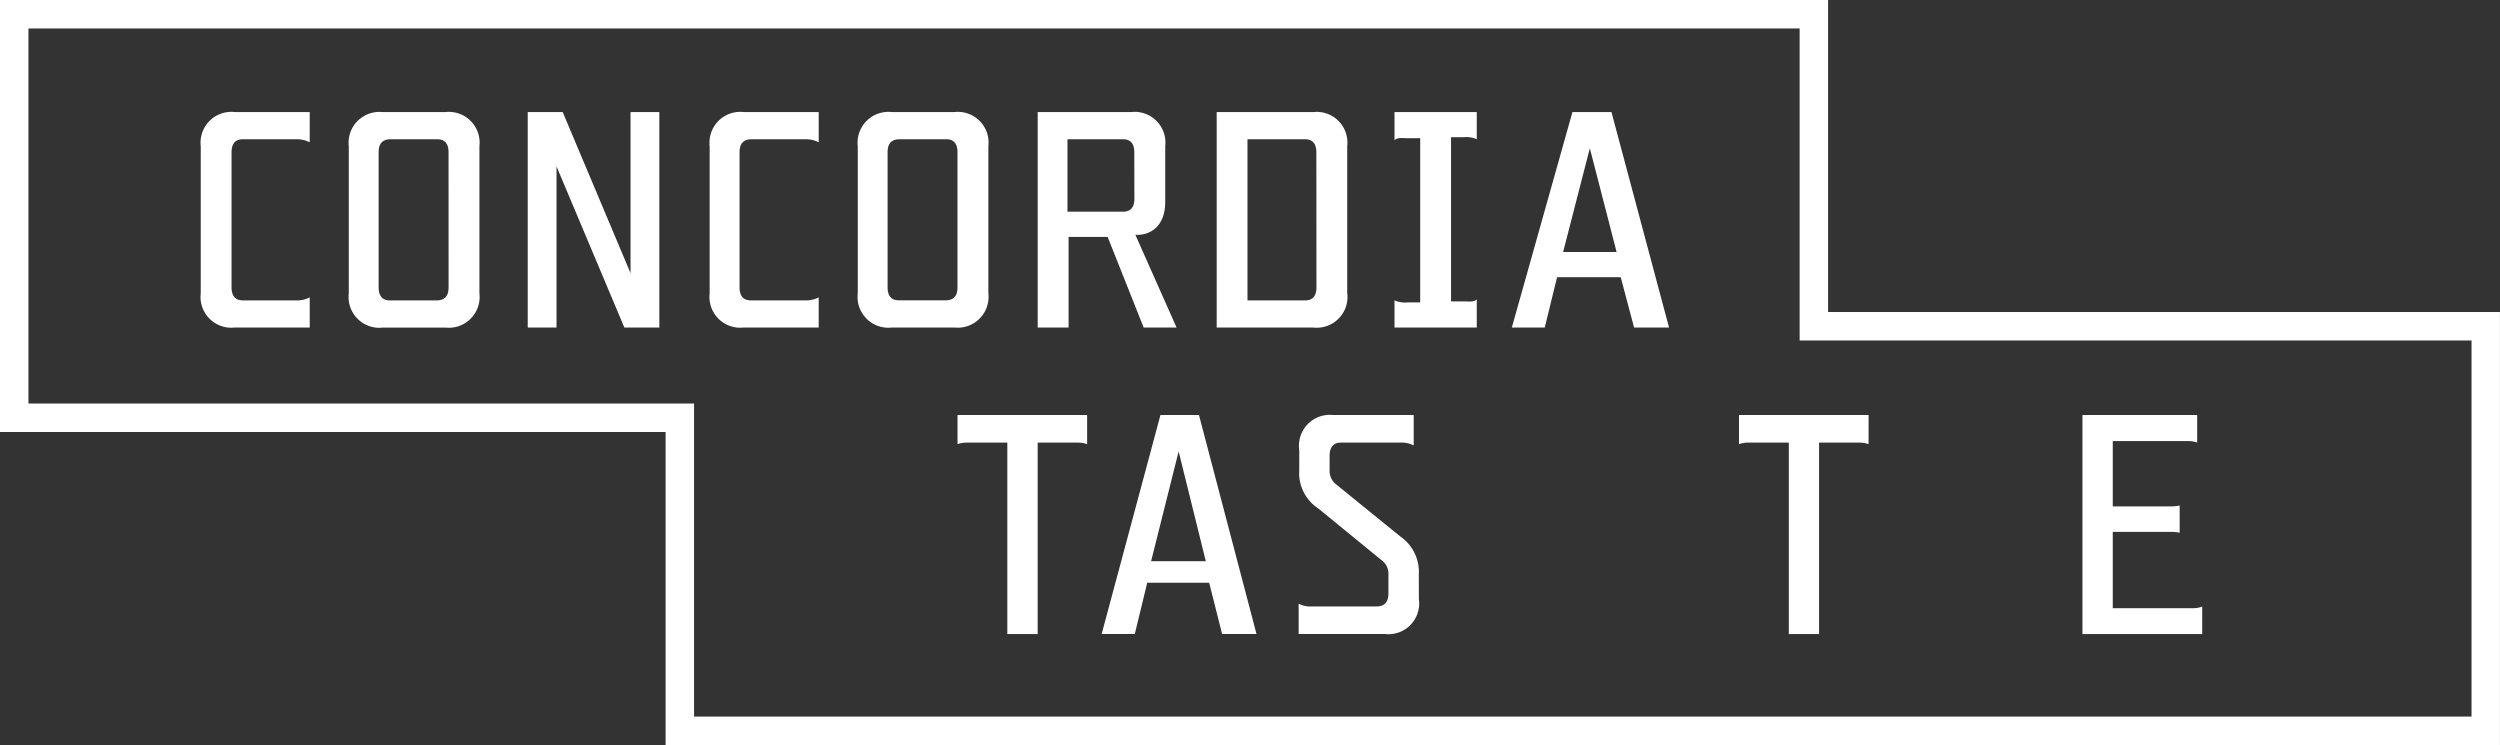
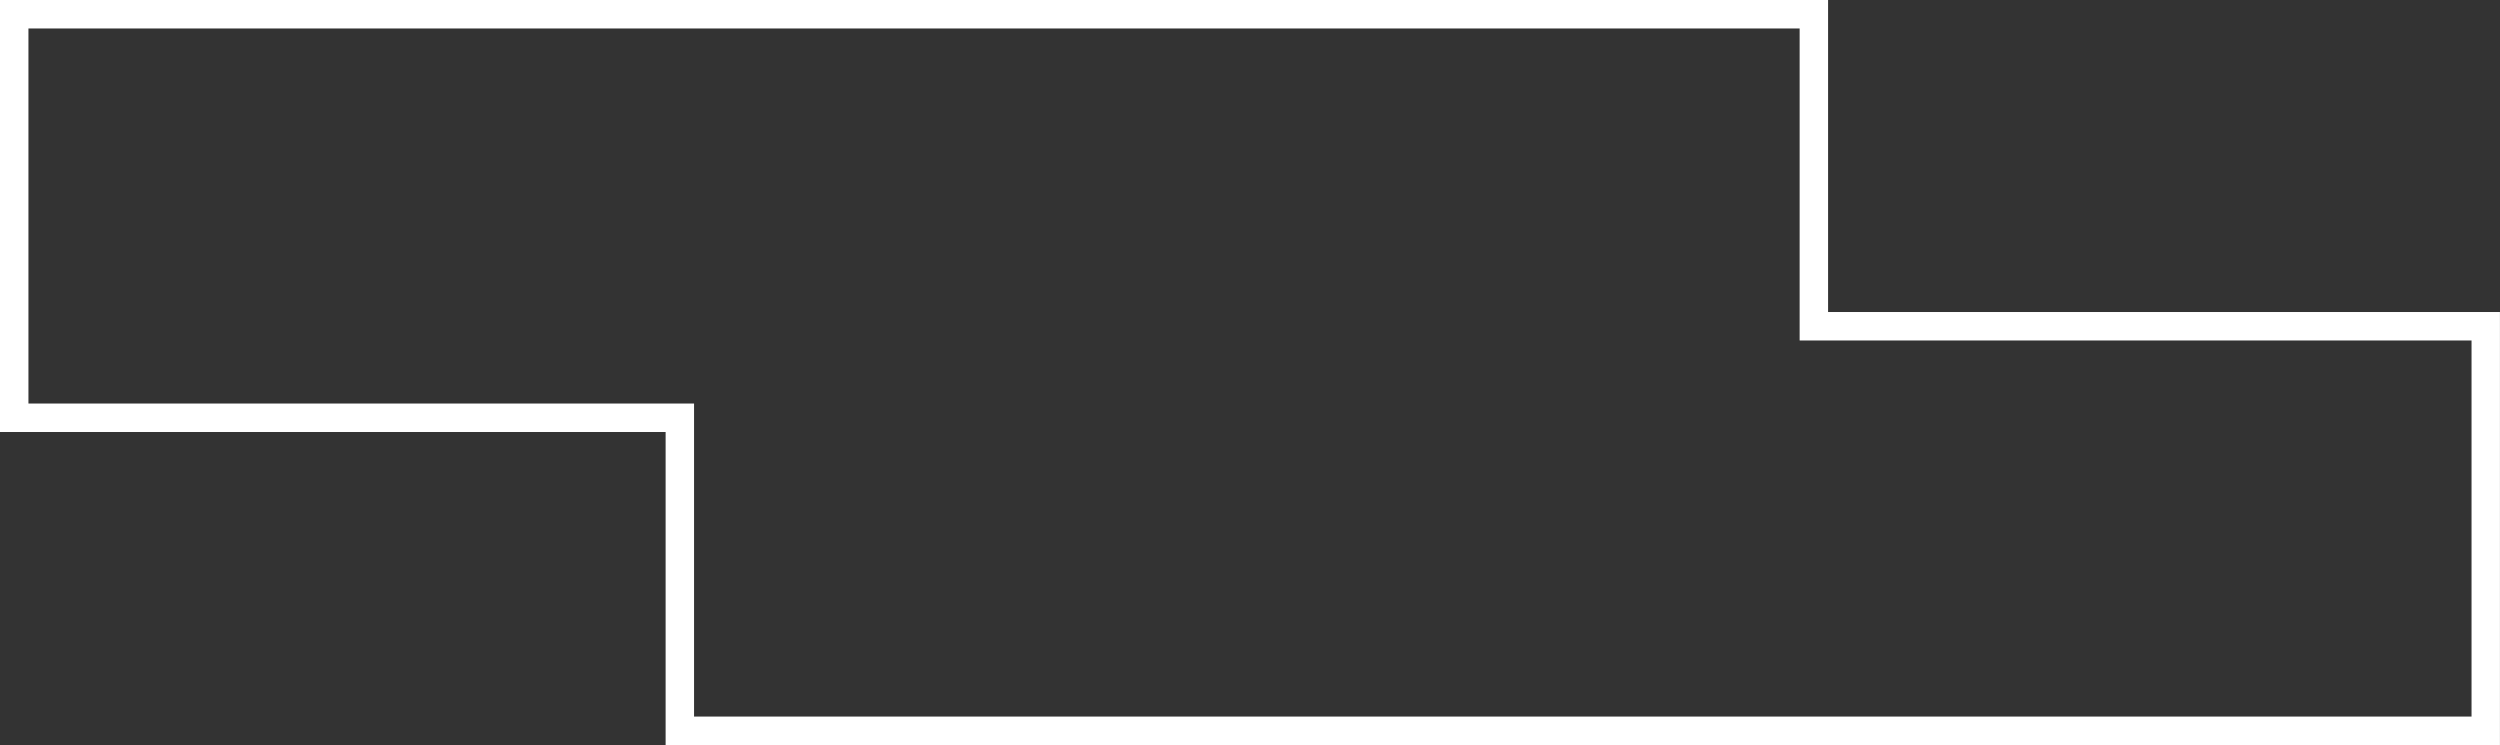
<svg xmlns="http://www.w3.org/2000/svg" id="Group_41" data-name="Group 41" width="152.603" height="45.476" viewBox="0 0 152.603 45.476">
  <rect x="0" y="0" width="152.603" height="45.476" fill="#333333" stroke="none" />
  <defs>
    <style>      .cls-1 {        fill: none;      }      .cls-2, .cls-4 {        fill: #fff;      }      .cls-3 {        clip-path: url(#clip-path);      }      .cls-4 {        fill-rule: evenodd;      }    </style>
    <clipPath id="clip-path">
-       <rect id="Rectangle_1" data-name="Rectangle 1" class="cls-1" width="152.602" height="45.476" />
-     </clipPath>
+       </clipPath>
  </defs>
  <path id="Path_1" data-name="Path 1" class="cls-2" d="M1.736,1.738H109.852V20.783h41.014V43.74H42.366V24.632H1.736ZM0,0V26.37H40.63V45.476H152.6V19.046H111.588V0Z" />
  <g id="Group_2" data-name="Group 2" transform="translate(0 0)">
    <g id="Group_1" data-name="Group 1" class="cls-3">
      <path id="Path_2" data-name="Path 2" class="cls-4" d="M64.933,4.814V6.473a1.636,1.636,0,0,0-.816-.122h-.753V16.371h.753c.314,0,.625.063.816-.122v1.721H59.912V16.31a1.623,1.623,0,0,0,.816.124h.753V6.411h-.753c-.314,0-.625-.063-.816.122V4.814Z" transform="translate(25.21 2.025)" />
      <path id="Path_3" data-name="Path 3" class="cls-4" d="M28.572,17.969h2.134V4.814H28.949V14.65L24.807,4.814H22.673V17.969h1.758V8.133Z" transform="translate(9.54 2.025)" />
-       <path id="Path_4" data-name="Path 4" class="cls-4" d="M22.962,15.882V6.907A1.878,1.878,0,0,0,21.316,4.82a1.782,1.782,0,0,0-.426,0H17.061a1.881,1.881,0,0,0-2.073,1.664,1.943,1.943,0,0,0,0,.426v8.975a1.879,1.879,0,0,0,1.644,2.089,1.794,1.794,0,0,0,.428,0H20.89a1.878,1.878,0,0,0,2.073-1.664,1.944,1.944,0,0,0,0-.426m-1.883-.368c0,.556-.251.8-.753.8H17.5c-.439,0-.69-.247-.69-.8V7.277c0-.556.251-.8.753-.8h2.825c.44,0,.69.246.69.8Z" transform="translate(6.302 2.022)" />
      <path id="Path_5" data-name="Path 5" class="cls-4" d="M44.828,15.882V6.907a1.88,1.88,0,0,0-1.645-2.089,1.859,1.859,0,0,0-.426,0H38.928a1.882,1.882,0,0,0-2.072,2.09v8.975A1.878,1.878,0,0,0,38.5,17.97a1.783,1.783,0,0,0,.426,0h3.828a1.881,1.881,0,0,0,2.074-1.664,1.944,1.944,0,0,0,0-.426m-2.636.43H39.367c-.44,0-.691-.246-.691-.8V7.277c0-.556.251-.8.753-.8h2.825c.439,0,.69.246.69.8v8.236c0,.556-.251.8-.753.8" transform="translate(15.503 2.022)" />
      <path id="Path_6" data-name="Path 6" class="cls-4" d="M60.241,15.882V6.907A1.878,1.878,0,0,0,58.6,4.82a1.783,1.783,0,0,0-.426,0h-5.9V17.972h5.9a1.879,1.879,0,0,0,2.073-1.662,1.943,1.943,0,0,0,0-.426m-1.883-.368c0,.55-.25.8-.69.8v0H54.154V6.478h3.514c.44,0,.69.246.69.8Z" transform="translate(21.994 2.022)" />
      <path id="Path_7" data-name="Path 7" class="cls-4" d="M71.035,4.814H68.654l-3.7,13.155h2.009l.753-3.075H71.6l.816,3.073H74.55Zm-2.95,8.542,1.631-6.332,1.632,6.332Z" transform="translate(27.33 2.025)" />
      <path id="Path_8" data-name="Path 8" class="cls-4" d="M33.069,6.477h3.264a1.764,1.764,0,0,1,.816.185V4.817H32.566a1.88,1.88,0,0,0-2.074,1.664,1.944,1.944,0,0,0,0,.426v8.975A1.879,1.879,0,0,0,32.14,17.97a1.859,1.859,0,0,0,.426,0h4.582V16.128a1.6,1.6,0,0,1-.816.185H33.007c-.439,0-.69-.246-.69-.8V7.277c0-.554.251-.8.753-.8" transform="translate(12.826 2.022)" />
      <path id="Path_9" data-name="Path 9" class="cls-4" d="M11.2,6.477h3.264a1.768,1.768,0,0,1,.816.185V4.817H10.7A1.878,1.878,0,0,0,8.628,6.483a1.847,1.847,0,0,0,0,.425v8.975a1.879,1.879,0,0,0,1.645,2.087,1.859,1.859,0,0,0,.426,0h4.582V16.128a1.6,1.6,0,0,1-.816.185H11.2c-.439,0-.691-.246-.691-.8V7.277c0-.554.25-.8.689-.8" transform="translate(3.625 2.022)" />
-       <path id="Path_10" data-name="Path 10" class="cls-4" d="M50.546,12.315h.126c.69,0,1.695-.429,1.695-2.027V6.907a1.88,1.88,0,0,0-1.645-2.089,1.859,1.859,0,0,0-.426,0H44.583V17.972h1.885V12.44h2.384l2.2,5.533h2.008ZM50.484,10.1c0,.556-.251.8-.69.8H46.4V6.477h3.389c.44,0,.69.246.69.8Z" transform="translate(18.76 2.022)" />
      <path id="Path_11" data-name="Path 11" class="cls-2" d="M53.27,17.83H50.92L47.33,31.2h2.023l.76-3.131h3.781l.789,3.131h2.1Zm-2.921,8.923,1.681-6.7,1.657,6.7Z" transform="translate(19.916 7.502)" />
      <path id="Path_12" data-name="Path 12" class="cls-2" d="M49.049,17.831H41.138v1.777a1.717,1.717,0,0,1,.574-.094h2.466V31.2h1.853V19.515h2.445a1.7,1.7,0,0,1,.573.094Z" transform="translate(17.31 7.503)" />
-       <path id="Path_13" data-name="Path 13" class="cls-2" d="M63.13,27.572A2.629,2.629,0,0,0,62,25.244l-3.957-3.212a1.048,1.048,0,0,1-.359-.838v-.878c0-.537.26-.8.683-.8H62a1.626,1.626,0,0,1,.818.169V17.83H57.895a1.887,1.887,0,0,0-2.063,2.144v1.219a2.576,2.576,0,0,0,1.148,2.332l3.951,3.228a1.026,1.026,0,0,1,.345.82v1.144c0,.536-.25.8-.73.8H56.595a1.54,1.54,0,0,1-.8-.169V31.2h5.274a1.876,1.876,0,0,0,2.064-2.137Z" transform="translate(23.476 7.502)" />
      <path id="Path_14" data-name="Path 14" class="cls-2" d="M82.624,17.831H74.713v1.777a1.736,1.736,0,0,1,.575-.094h2.465V31.2H79.6V19.515h2.452a1.678,1.678,0,0,1,.57.094Z" transform="translate(31.438 7.503)" />
      <path id="Path_15" data-name="Path 15" class="cls-2" d="M96.779,29.521a1.44,1.44,0,0,1-.55.1h-4.91v-4.66h3.532a2.758,2.758,0,0,1,.551.055V23.354a2.658,2.658,0,0,1-.551.055H91.319v-3.99H95.9a1.582,1.582,0,0,1,.571.094V17.831H89.469V31.2h7.31Z" transform="translate(37.647 7.503)" />
    </g>
  </g>
</svg>